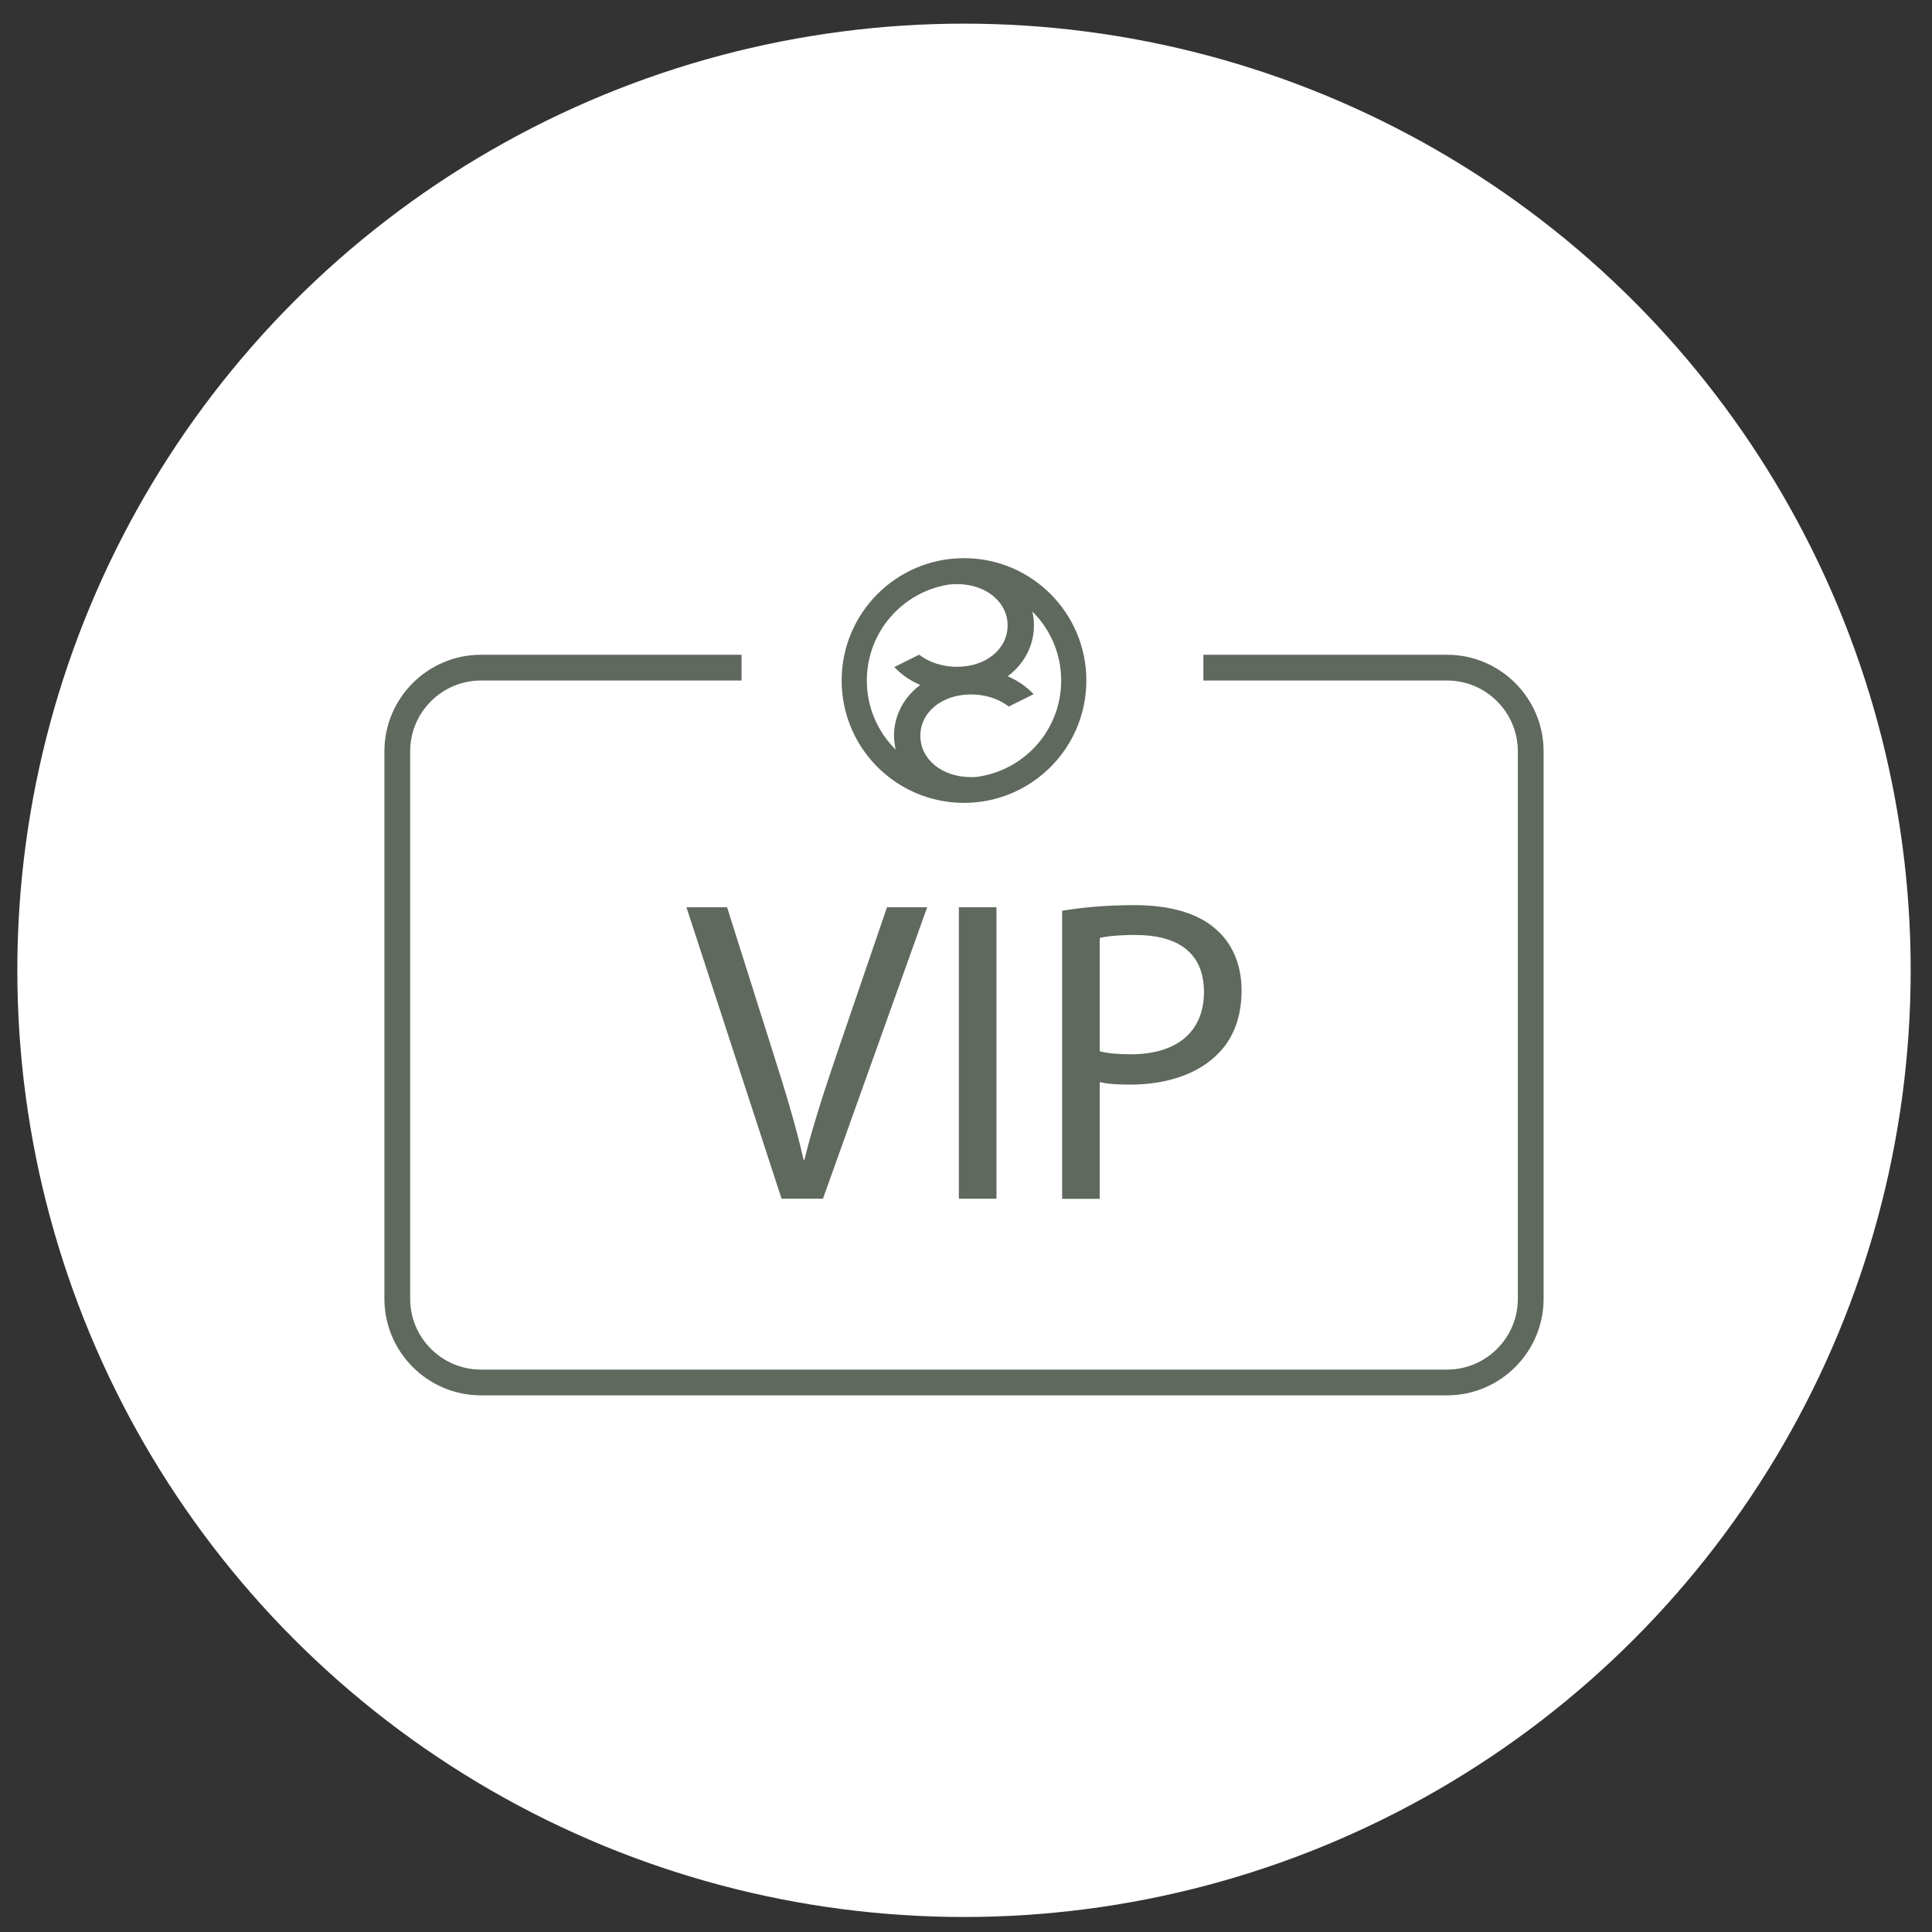
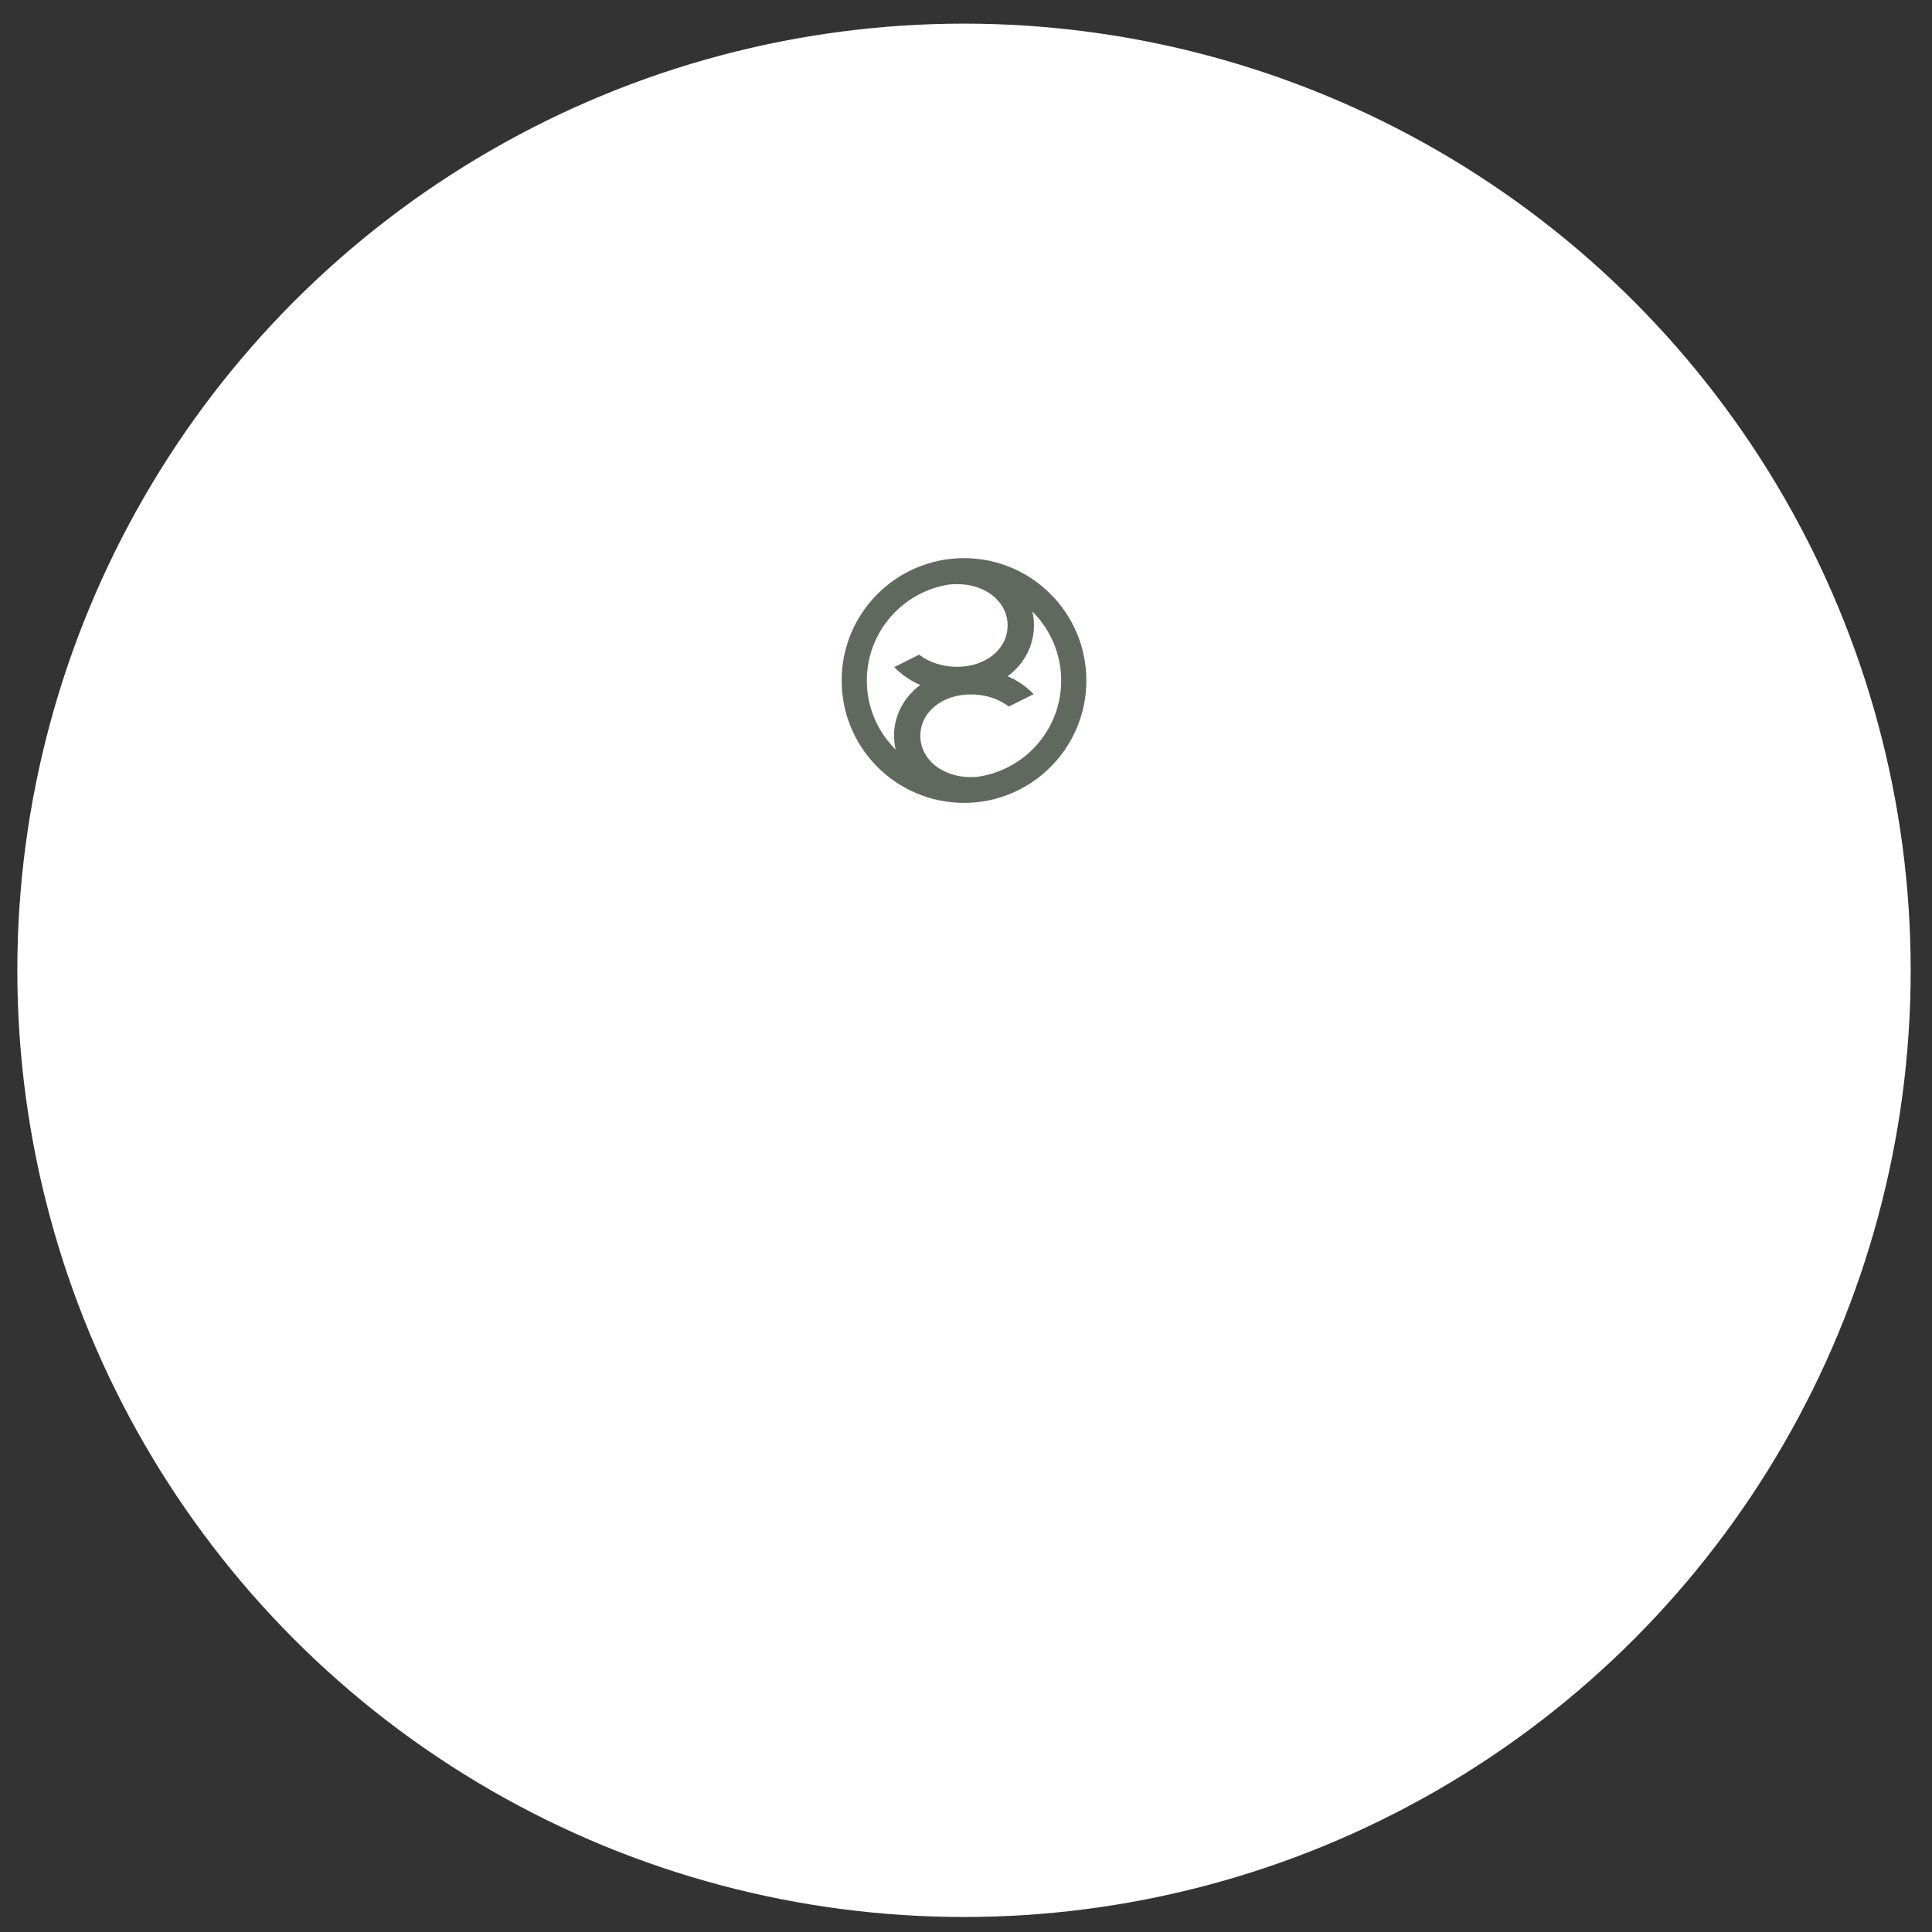
<svg xmlns="http://www.w3.org/2000/svg" id="b" viewBox="0 0 300 300">
  <rect x="0" y="0" width="300" height="300" fill="#333333" stroke="none" />
  <circle cx="149.69" cy="150.67" r="147" fill="#fff" />
-   <path d="m224.69,216.67H74.69c-8.27,0-15-6.73-15-15v-85c0-8.27,6.73-15,15-15h40.46v4h-40.46c-6.07,0-11,4.93-11,11v85c0,6.07,4.93,11,11,11h150c6.07,0,11-4.93,11-11v-85c0-6.07-4.93-11-11-11h-37.83v-4h37.83c8.27,0,15,6.73,15,15v85c0,8.27-6.73,15-15,15Z" fill="#60695e" />
-   <path d="m121.36,186.13l-14.77-45.25h6.31l7.05,22.29c1.95,6.11,3.63,11.61,4.83,16.92h.13c1.28-5.24,3.16-10.94,5.17-16.85l7.65-22.36h6.24l-16.18,45.25h-6.45Z" fill="#60695e" />
-   <path d="m154.73,140.88v45.25h-5.84v-45.25h5.84Z" fill="#60695e" />
-   <path d="m164.93,141.42c2.82-.47,6.51-.87,11.21-.87,5.77,0,10,1.34,12.69,3.76,2.48,2.15,3.96,5.44,3.96,9.47s-1.21,7.32-3.49,9.67c-3.09,3.29-8.12,4.97-13.83,4.97-1.75,0-3.36-.07-4.7-.4v18.13h-5.84v-44.71Zm5.84,21.82c1.28.34,2.89.47,4.83.47,7.05,0,11.35-3.42,11.35-9.67s-4.23-8.86-10.67-8.86c-2.55,0-4.5.2-5.51.47v17.59Z" fill="#60695e" />
  <path d="m149.69,86.67c-10.49,0-19,8.51-19,19s8.51,19,19,19,19-8.51,19-19-8.51-19-19-19m-10.86,27.57c0,.74.08,1.46.25,2.16-2.76-2.73-4.48-6.53-4.48-10.72,0-7.54,5.53-13.79,12.76-14.91.41-.05.83-.07,1.25-.07,4.47,0,7.85,2.76,7.85,6.42s-3.37,6.42-7.85,6.42c-2.19,0-4.26-.65-5.83-1.84l-.06-.04-3.85,1.92.11.12c1.09,1.12,2.43,2.02,3.91,2.66-.23.17-.45.35-.67.54-2.19,1.94-3.4,4.55-3.4,7.36m13.19,6.34c-.41.05-.83.07-1.25.07-4.47,0-7.85-2.76-7.85-6.42s3.37-6.42,7.85-6.42c2.19,0,4.26.65,5.83,1.84l.06.04,3.85-1.92-.11-.12c-1.09-1.12-2.43-2.02-3.91-2.66.23-.17.45-.35.67-.54,2.19-1.94,3.4-4.55,3.4-7.36,0-.74-.08-1.46-.25-2.16,2.76,2.73,4.48,6.53,4.48,10.72,0,7.54-5.53,13.79-12.76,14.91" fill="#60695e" />
</svg>